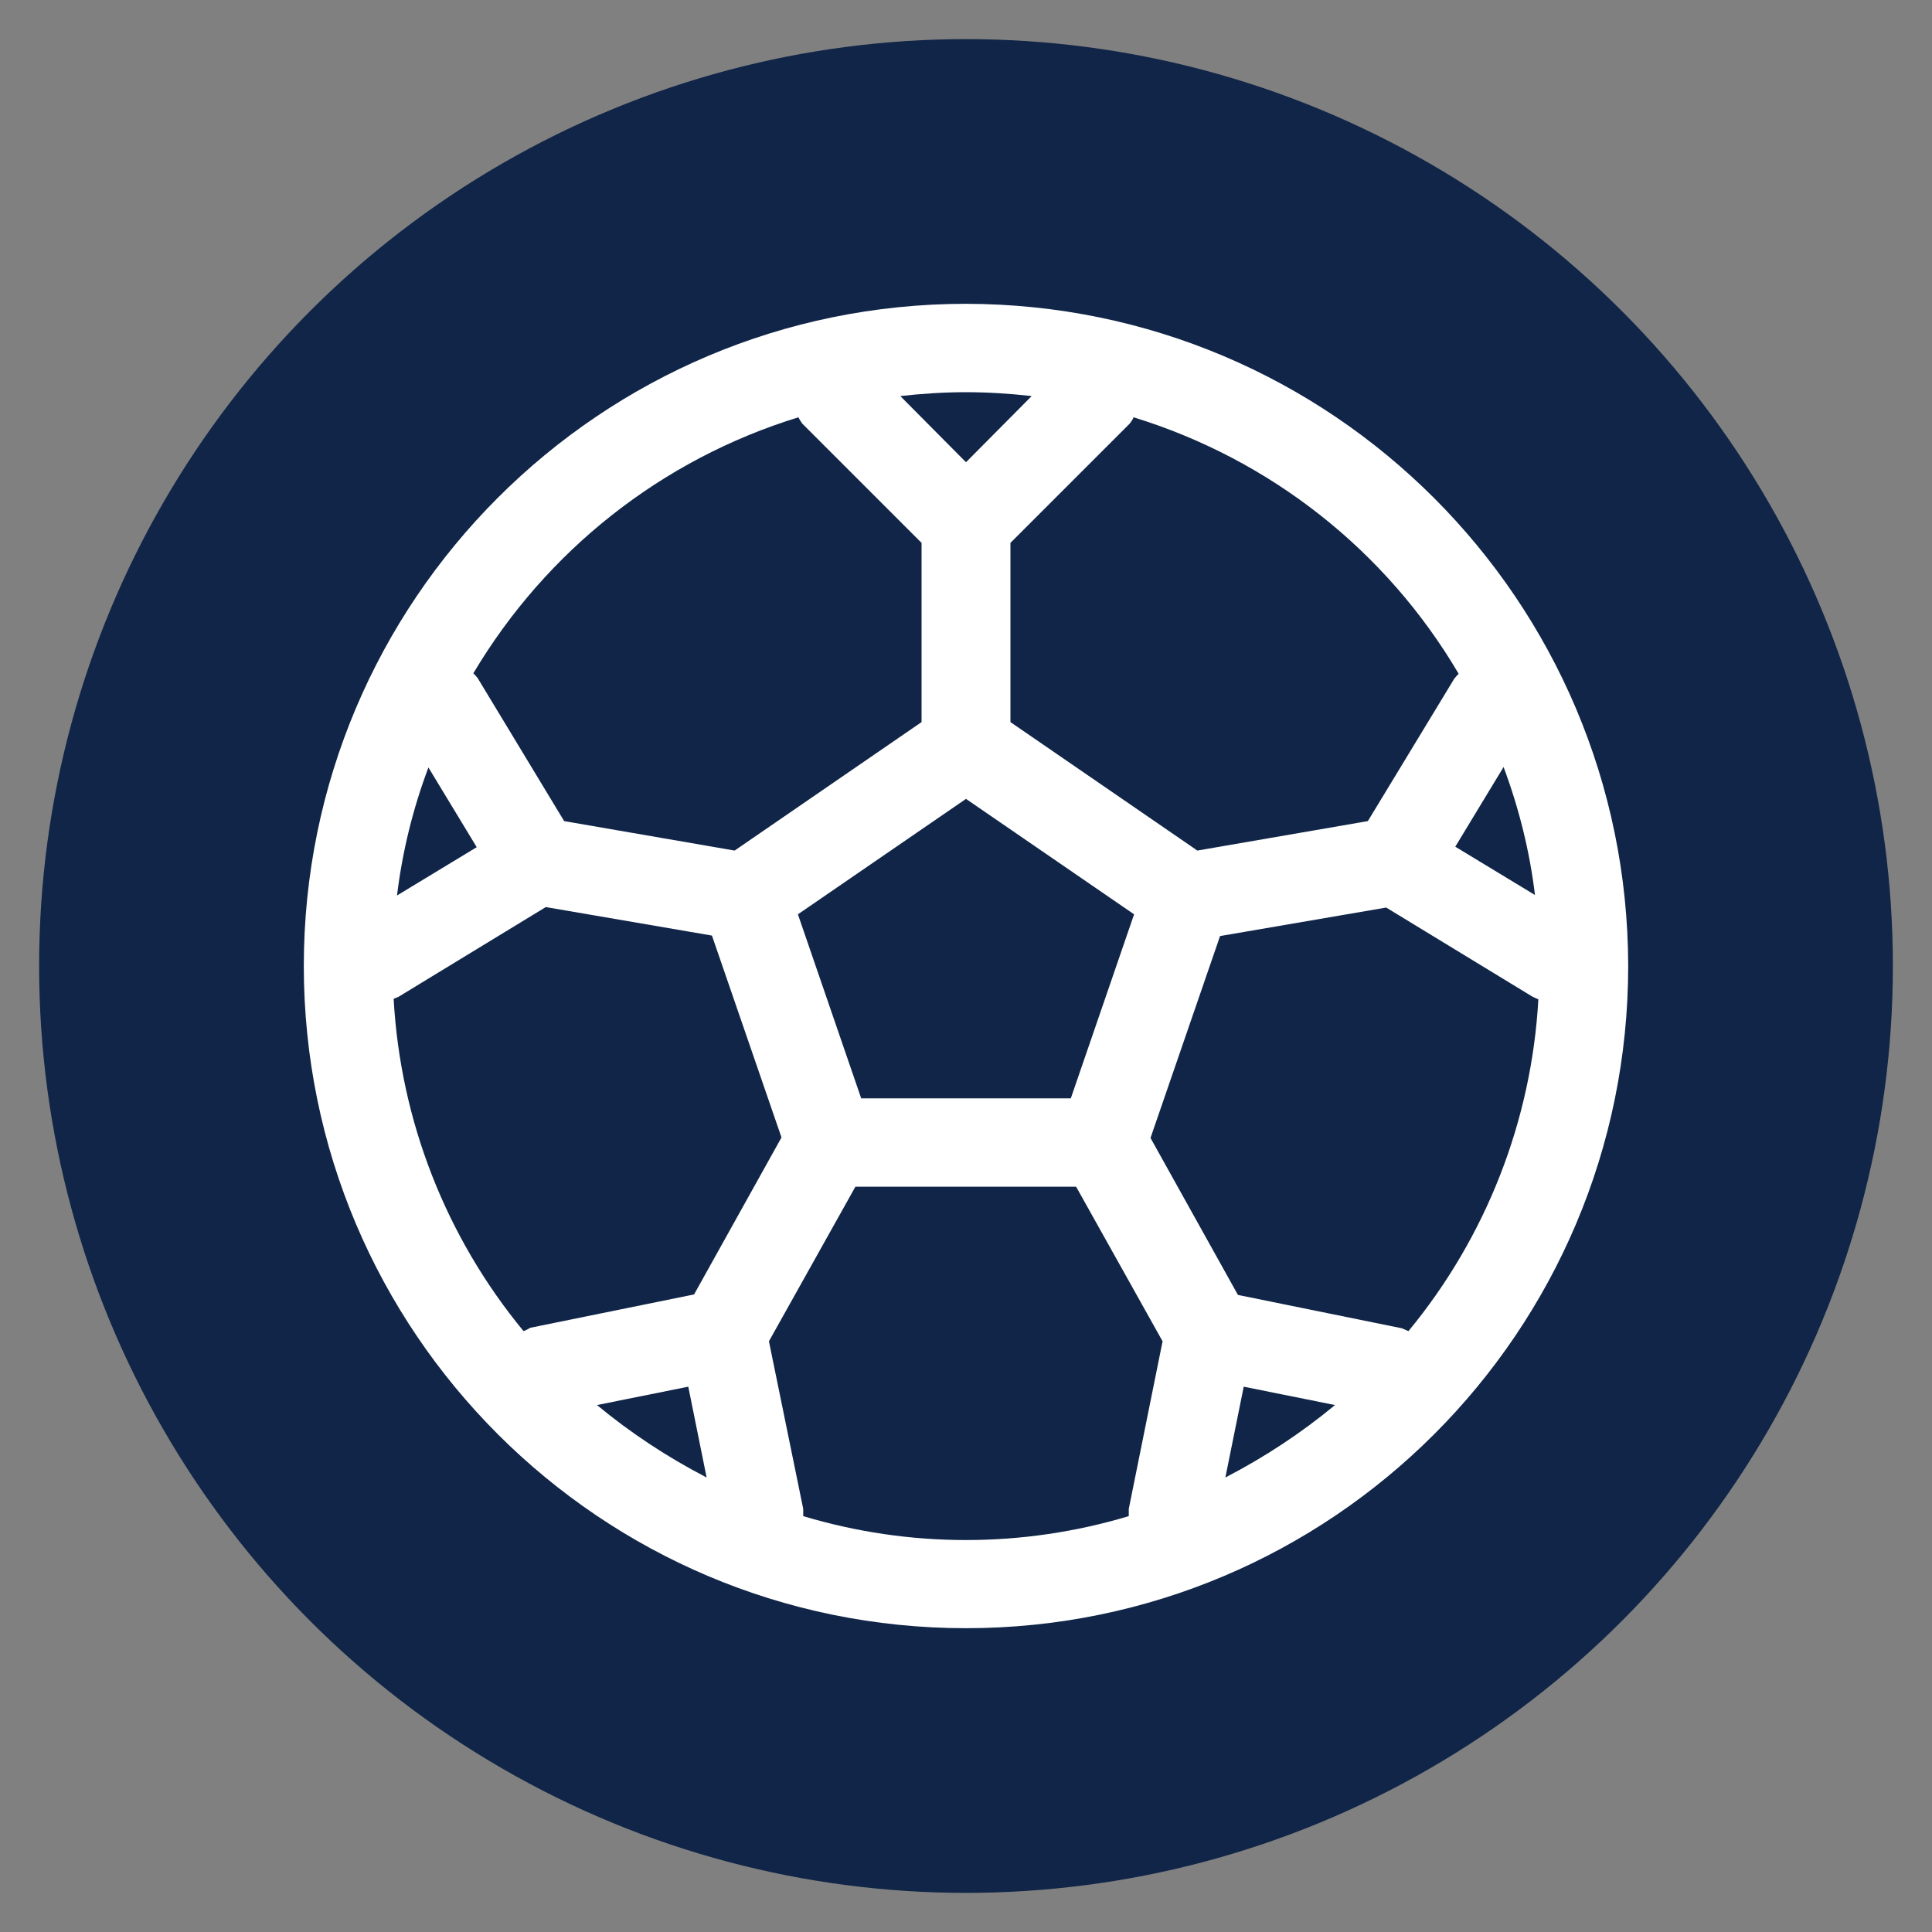
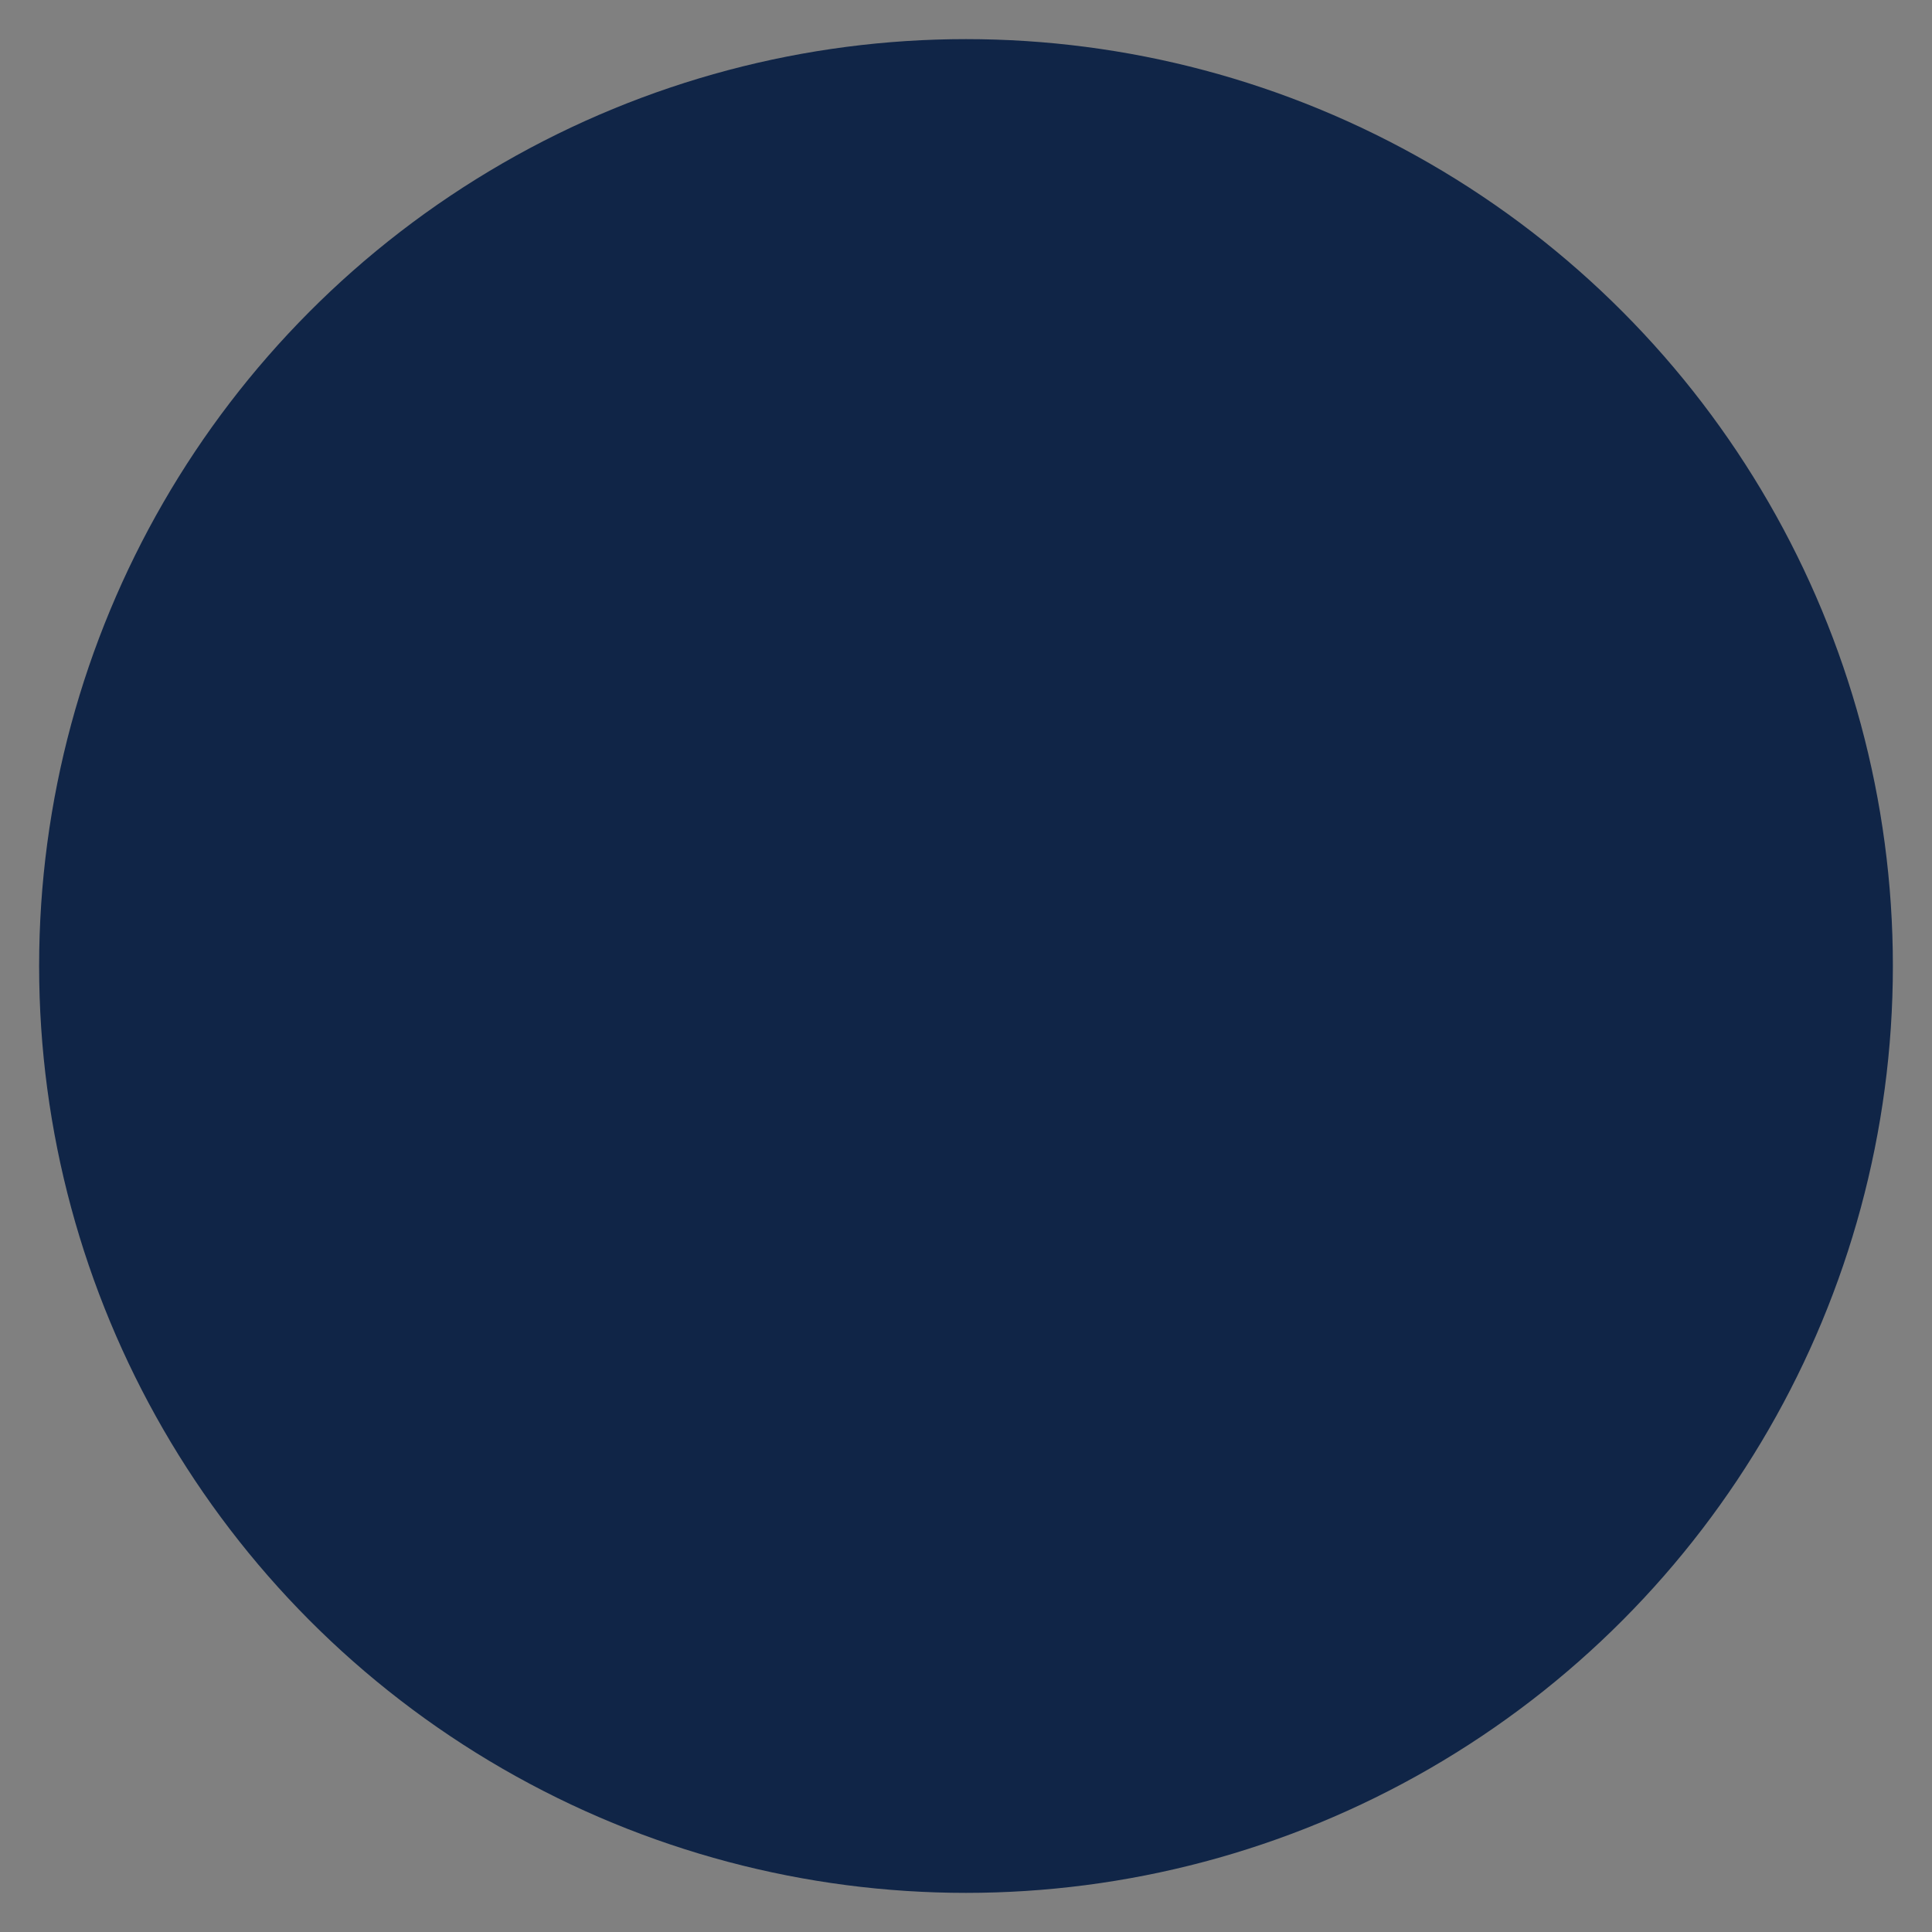
<svg xmlns="http://www.w3.org/2000/svg" version="1.1" id="Layer_1" x="0px" y="0px" viewBox="0 0 400 400" style="enable-background:new 0 0 400 400;" xml:space="preserve">
  <rect x="0" y="0" width="400" height="400" fill="#808080" stroke="none" />
  <style type="text/css"> .st0{fill:#102547;} .st1{fill:#FFFFFF;} </style>
  <circle class="st0" cx="200" cy="200" r="191.9" />
-   <path class="st1" d="M200,62.9c-75.7,0-137.1,61.4-137.1,137.1S124.3,337.1,200,337.1S337.1,275.7,337.1,200 C337,124.3,275.7,63,200,62.9z M200,81.2c4.6,0,9.1,0.3,13.6,0.8L200,95.7L186.4,82C190.9,81.5,195.4,81.2,200,81.2z M234.8,189.3 l-13.1,38.1h-43.4l-13.1-38.1l34.8-23.9L234.8,189.3z M165.3,86.4c0.2,0.4,0.5,0.9,0.8,1.3l24.7,24.7v37.1l-38.7,26.6l-35.3-6.1 l-17.9-29.6c-0.3-0.4-0.6-0.7-0.9-1C113.1,114,137,95.1,165.3,86.4z M88.7,158.9l10,16.5l-16.5,10C83.3,176.3,85.5,167.4,88.7,158.9 z M108.4,275.6c-16.1-19.5-25.5-43.6-26.9-68.8c0.4-0.2,0.9-0.3,1.3-0.6l30.2-18.4l34.4,5.9l14.4,41.8l-18.1,32.5l-33.9,6.9 C109.3,275.2,108.9,275.4,108.4,275.6z M123.6,290.9l18.9-3.8l3.8,18.8C138.2,301.7,130.6,296.7,123.6,290.9z M233.7,312.4 c0,0.5,0,1,0,1.5c-22,6.6-45.4,6.6-67.4,0c0-0.5,0-1,0-1.5l-7.1-34.7l17.9-32h45.7l17.9,32L233.7,312.4z M253.7,305.9l3.8-18.8 l18.9,3.8C269.4,296.7,261.8,301.7,253.7,305.9L253.7,305.9z M291.6,275.6c-0.4-0.2-0.9-0.4-1.4-0.6l-33.9-6.9l-18.1-32.5l14.4-41.8 l34.4-5.9l30.2,18.4c0.4,0.2,0.8,0.4,1.3,0.6C317.1,232,307.7,256.1,291.6,275.6L291.6,275.6z M317.8,185.3l-16.5-10l10-16.5 C314.5,167.4,316.7,176.2,317.8,185.3L317.8,185.3z M301.1,140.5L283.2,170l-35.3,6.1l-38.7-26.6v-37.1l24.7-24.7 c0.3-0.4,0.6-0.8,0.8-1.3C263,95.1,287,114,302,139.5C301.7,139.8,301.4,140.1,301.1,140.5L301.1,140.5z" />
</svg>